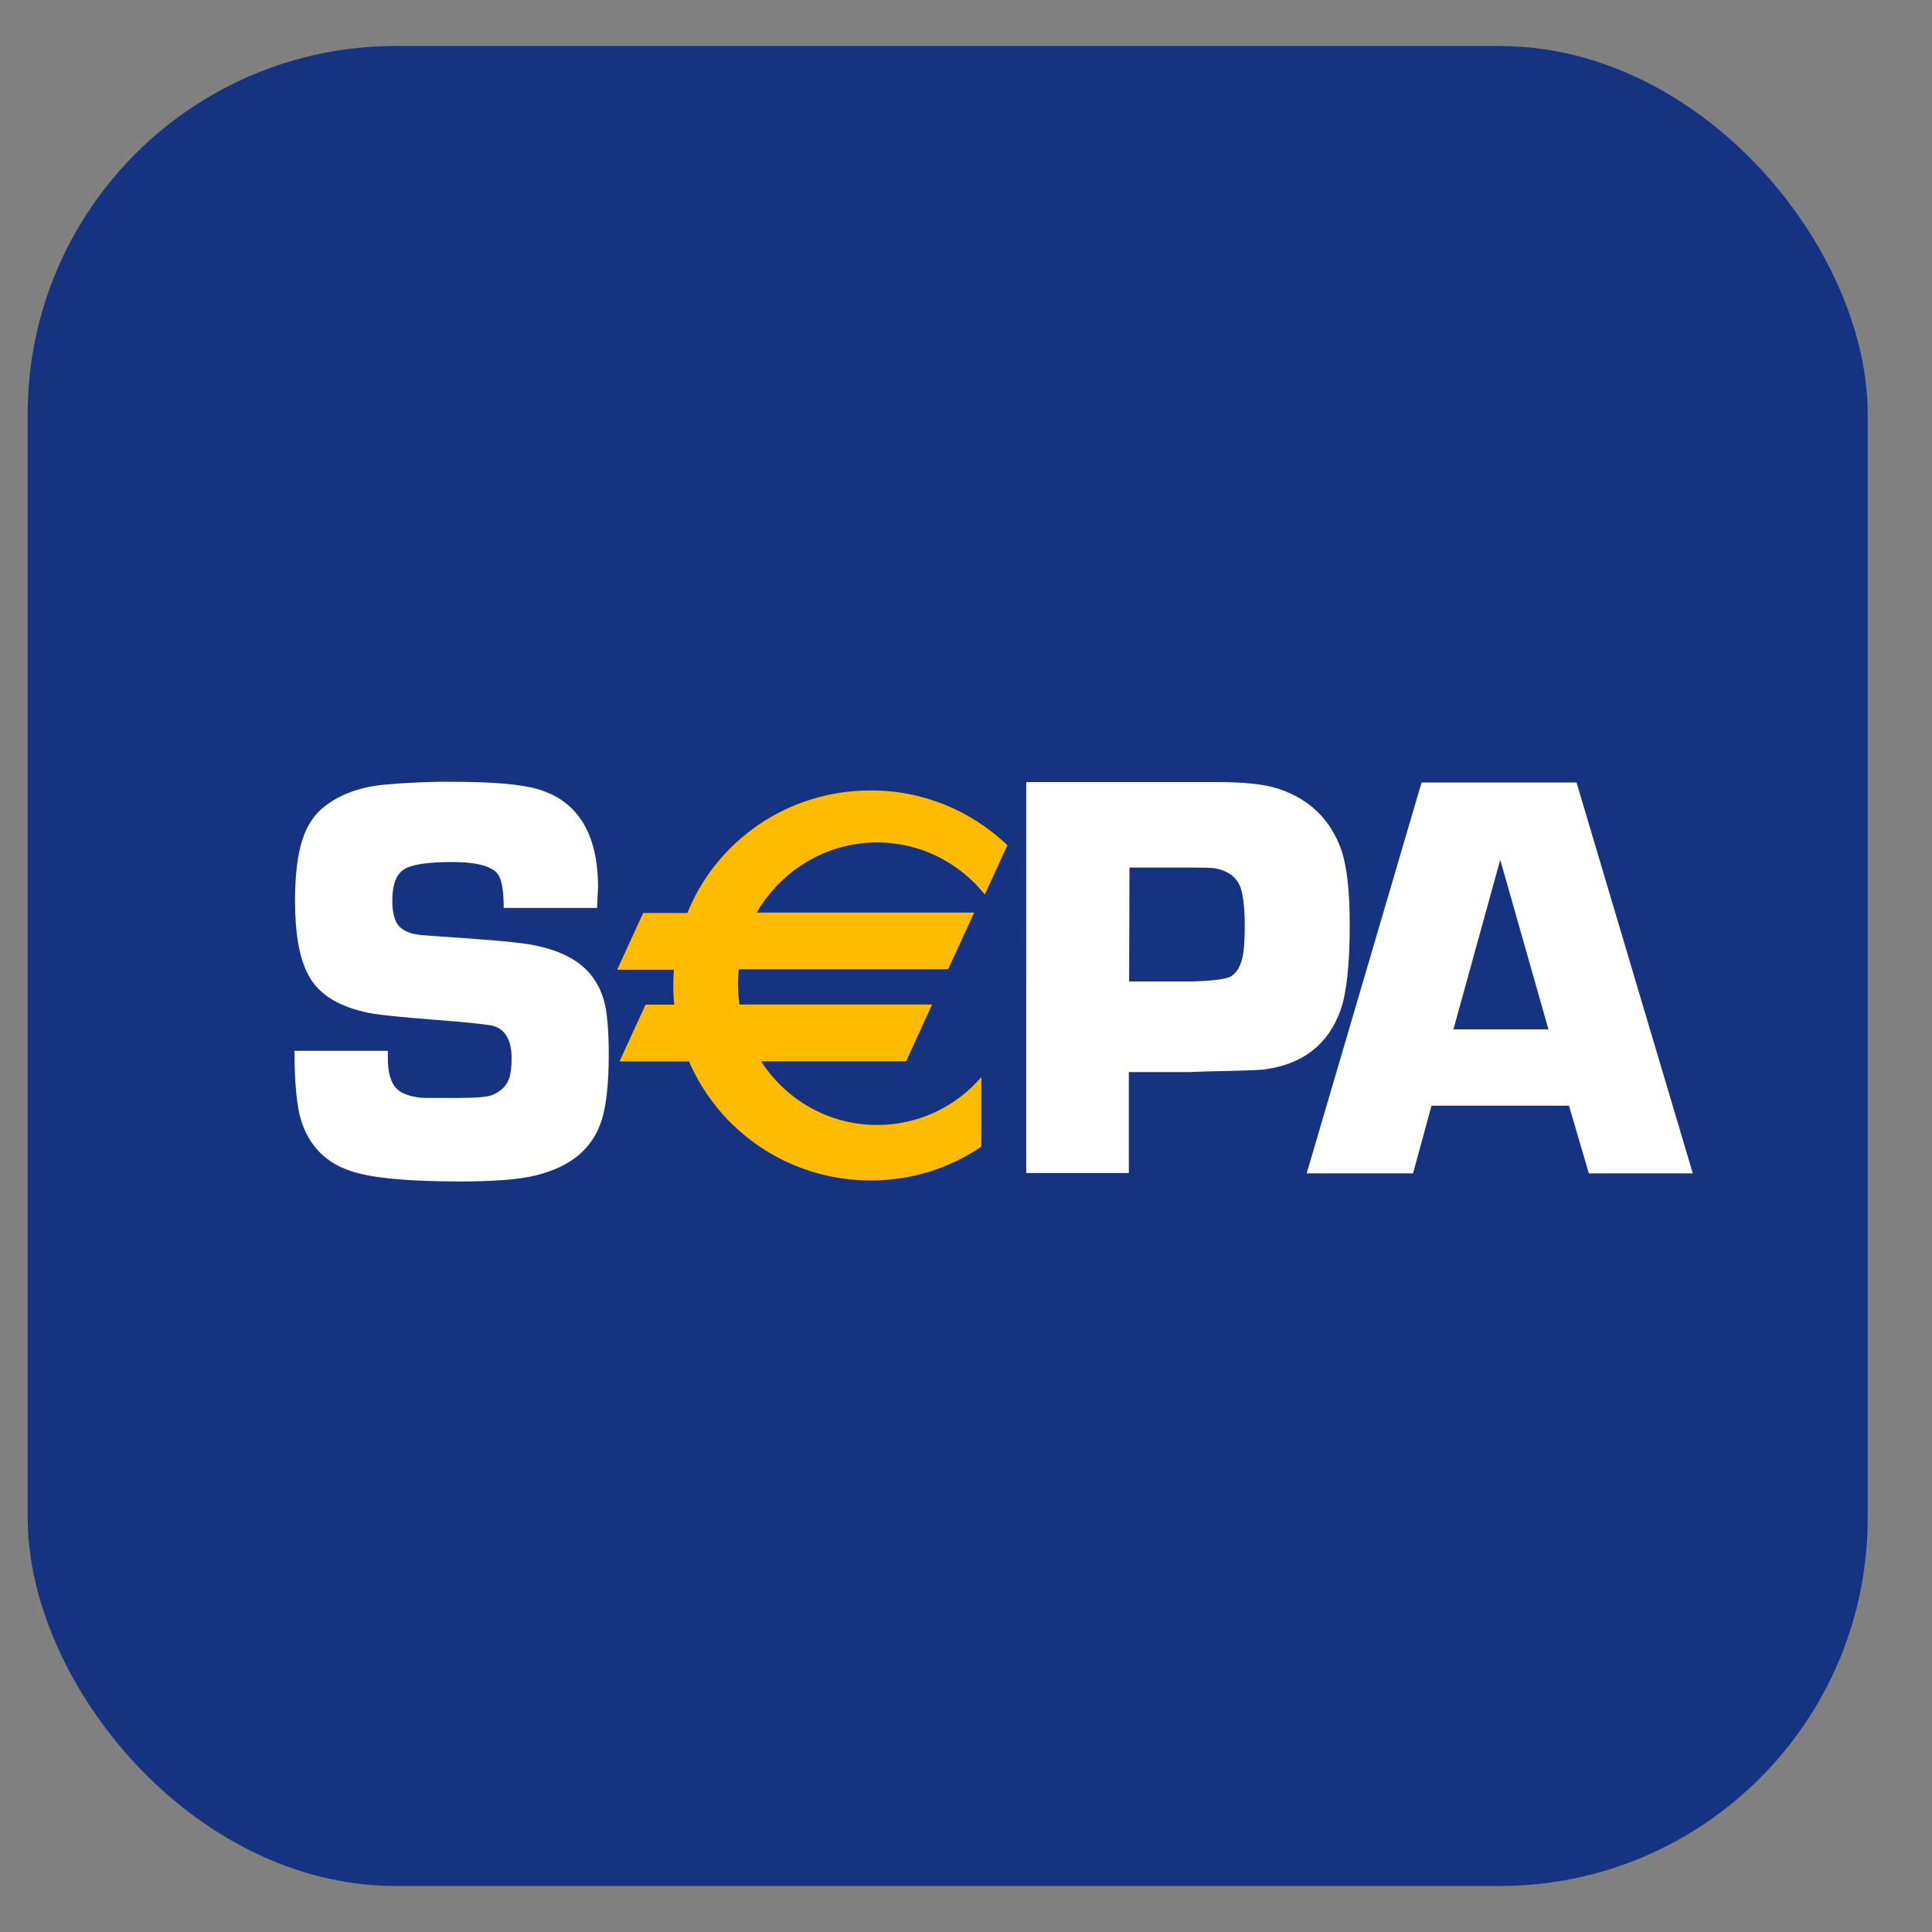
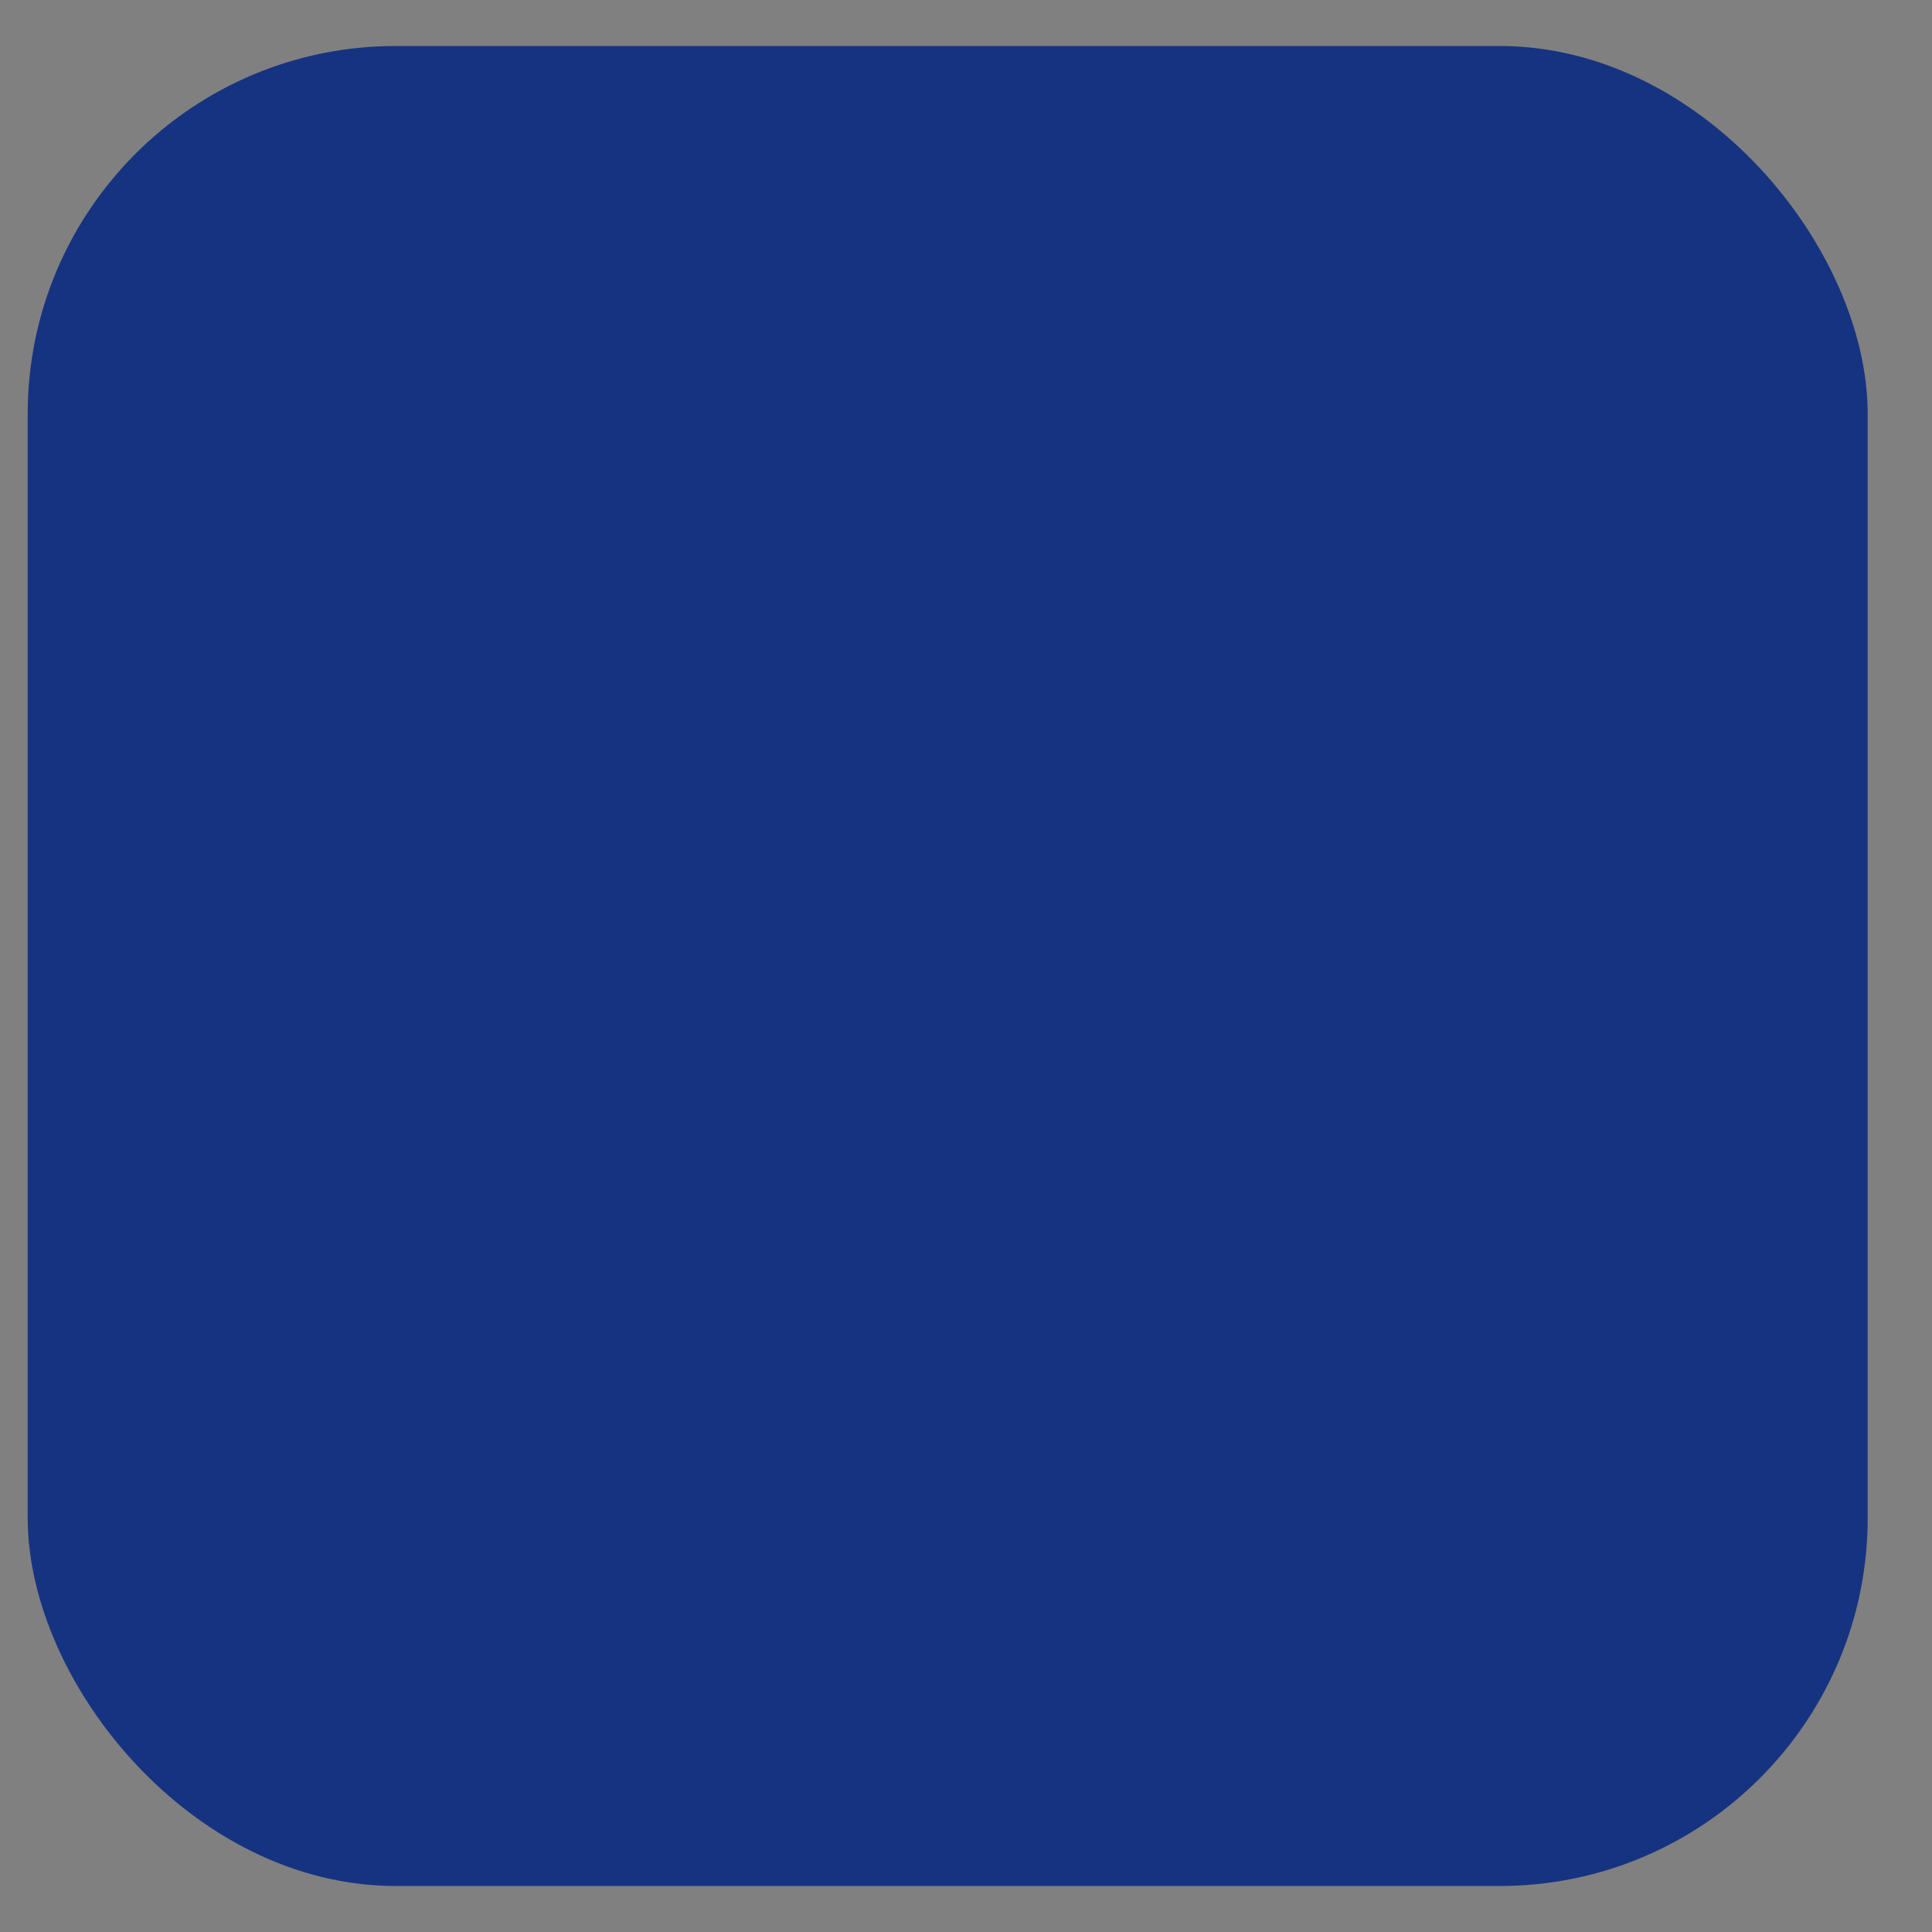
<svg xmlns="http://www.w3.org/2000/svg" width="21" height="21" viewBox="0 0 21 21" fill="none">
  <rect x="0" y="0" width="21" height="21" fill="#808080" stroke="none" />
  <rect x=".301" y=".5" width="20" height="20" rx="4" fill="#163381" />
  <g clip-path="url(#a)">
-     <path fill-rule="evenodd" clip-rule="evenodd" d="M6.49 9.869H5.475c0-.178-.019-.301-.059-.361-.059-.089-.227-.138-.498-.138-.271 0-.439.026-.524.078-.086.052-.13.167-.13.342 0 .16.037.264.115.312.056.037.126.056.216.063l.204.015c.439.03.714.052.822.067.346.037.598.138.755.297.123.126.197.29.219.491.015.123.022.26.022.413 0 .353-.03.61-.093.773-.112.301-.368.487-.762.569-.167.033-.42.052-.758.052-.569 0-.963-.037-1.186-.112-.275-.089-.454-.271-.543-.546-.048-.152-.074-.405-.074-.762h1.015v.089c0 .19.052.312.152.364.071.037.156.056.253.059h.372c.19 0 .312-.011.364-.034.093-.041.156-.104.182-.19.015-.056.022-.123.022-.208 0-.193-.067-.309-.193-.349-.048-.015-.275-.041-.677-.071-.323-.026-.55-.048-.677-.071-.331-.067-.554-.204-.662-.413-.097-.178-.145-.446-.145-.807 0-.275.026-.494.078-.658.052-.164.138-.29.253-.375.171-.13.39-.208.654-.23.245-.022.491-.033.736-.03.424 0 .729.026.911.078.442.126.662.487.662 1.074-.004.048-.007.119-.011.216Zm5.784.799h.695c.219-.007.357-.026.405-.052.067-.037.112-.112.134-.223.015-.074.022-.186.022-.331 0-.178-.015-.312-.041-.402-.041-.123-.138-.197-.29-.223-.03-.004-.104-.007-.216-.007h-.706l-.004 1.238Zm-1.119 2.082V8.501h2.082c.286 0 .502.022.654.071.342.112.573.335.691.673.059.178.089.446.089.807 0 .431-.034.74-.1.929-.134.372-.409.587-.825.643-.048.007-.256.015-.625.022l-.186.007h-.665v1.097h-1.115Zm5.676-1.561-.524-1.844-.509 1.844h1.033Zm.223.829h-1.494l-.201.736h-1.156l1.249-4.249h1.684l1.264 4.249h-1.13l-.216-.736Z" fill="#fff" />
    <path d="M10.704 9.722c-.279-.346-.699-.565-1.171-.565-.558 0-1.045.309-1.308.762h2.364l-.283.617H8.031c-.015.126-.011.257.007.383h2.093l-.282.617H8.273c.268.416.732.692 1.26.692.454 0 .859-.201 1.134-.52v.755c-.342.234-.758.368-1.204.368-.888 0-1.647-.535-1.974-1.294h-.755l.283-.617h.312c-.007-.067-.011-.138-.011-.208 0-.056.004-.115.007-.171h-.617l.283-.617h.48C7.786 9.142 8.559 8.592 9.459 8.592c.558-.004 1.089.212 1.491.595l-.245.535Z" fill="#FB0" />
  </g>
  <defs>
    <clipPath id="a">
-       <path fill="#fff" transform="translate(3.2 8.5)" d="M0 0h15.2v4.343H0z" />
-     </clipPath>
+       </clipPath>
  </defs>
</svg>